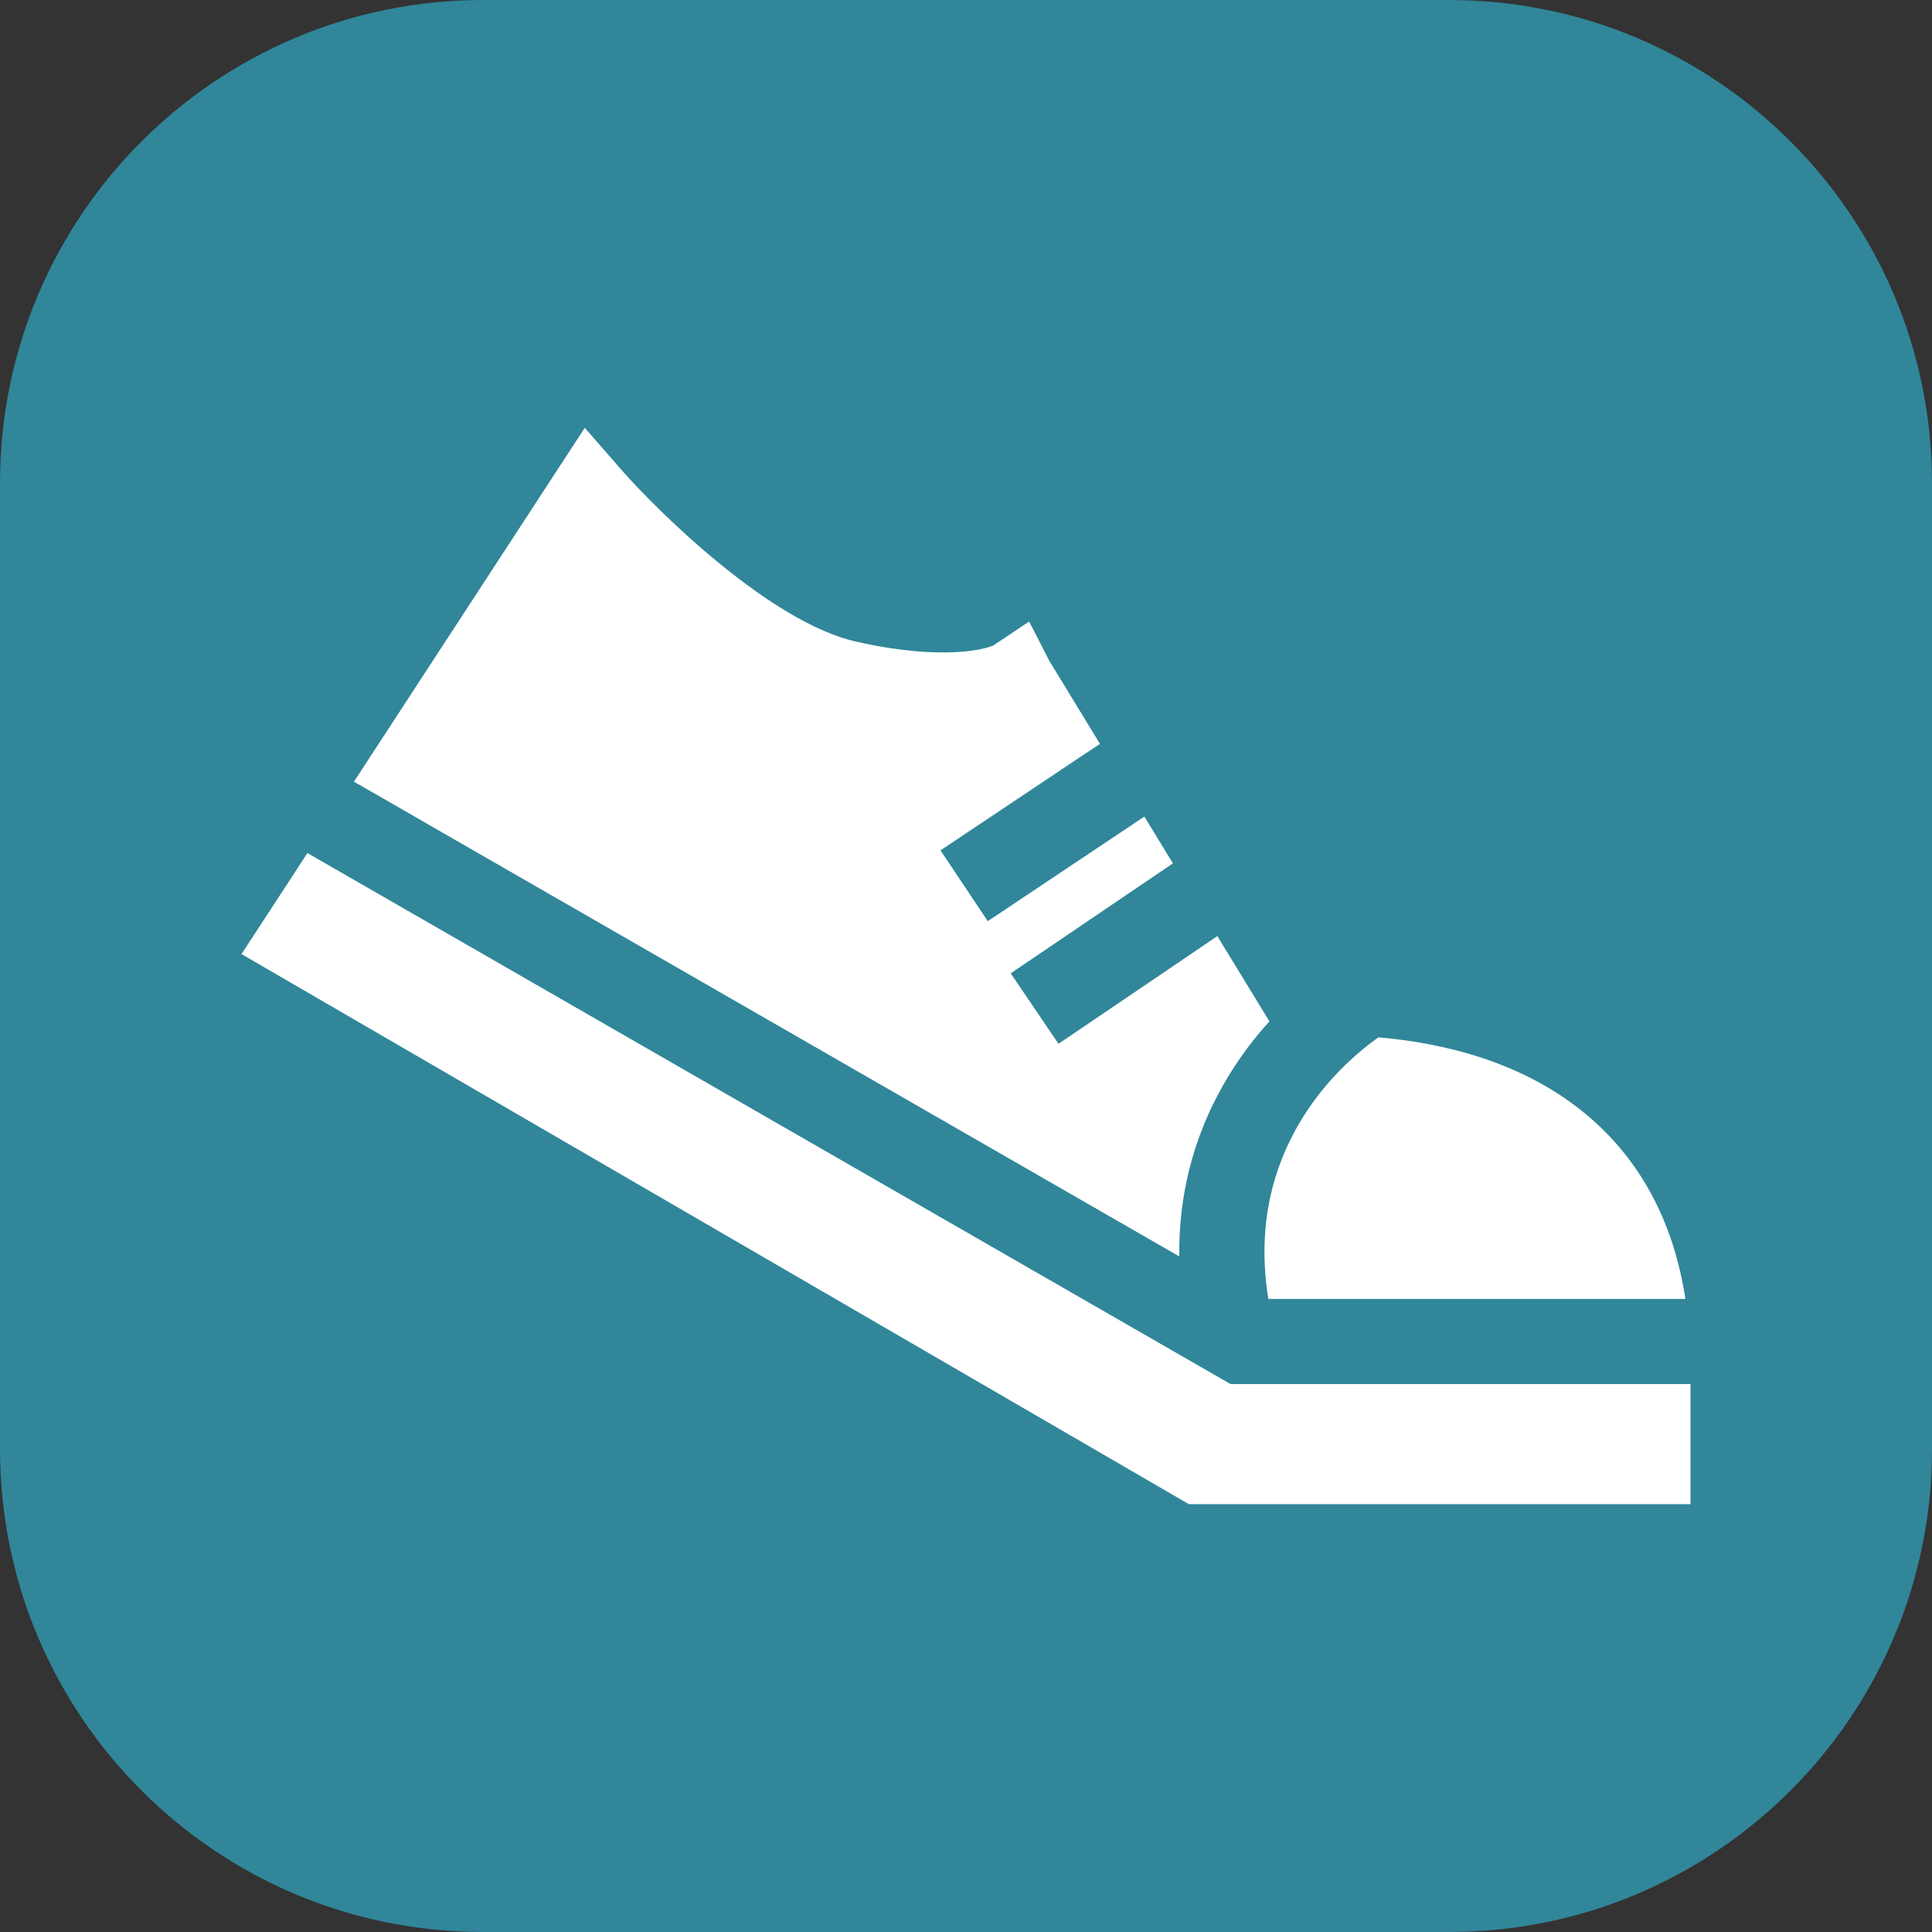
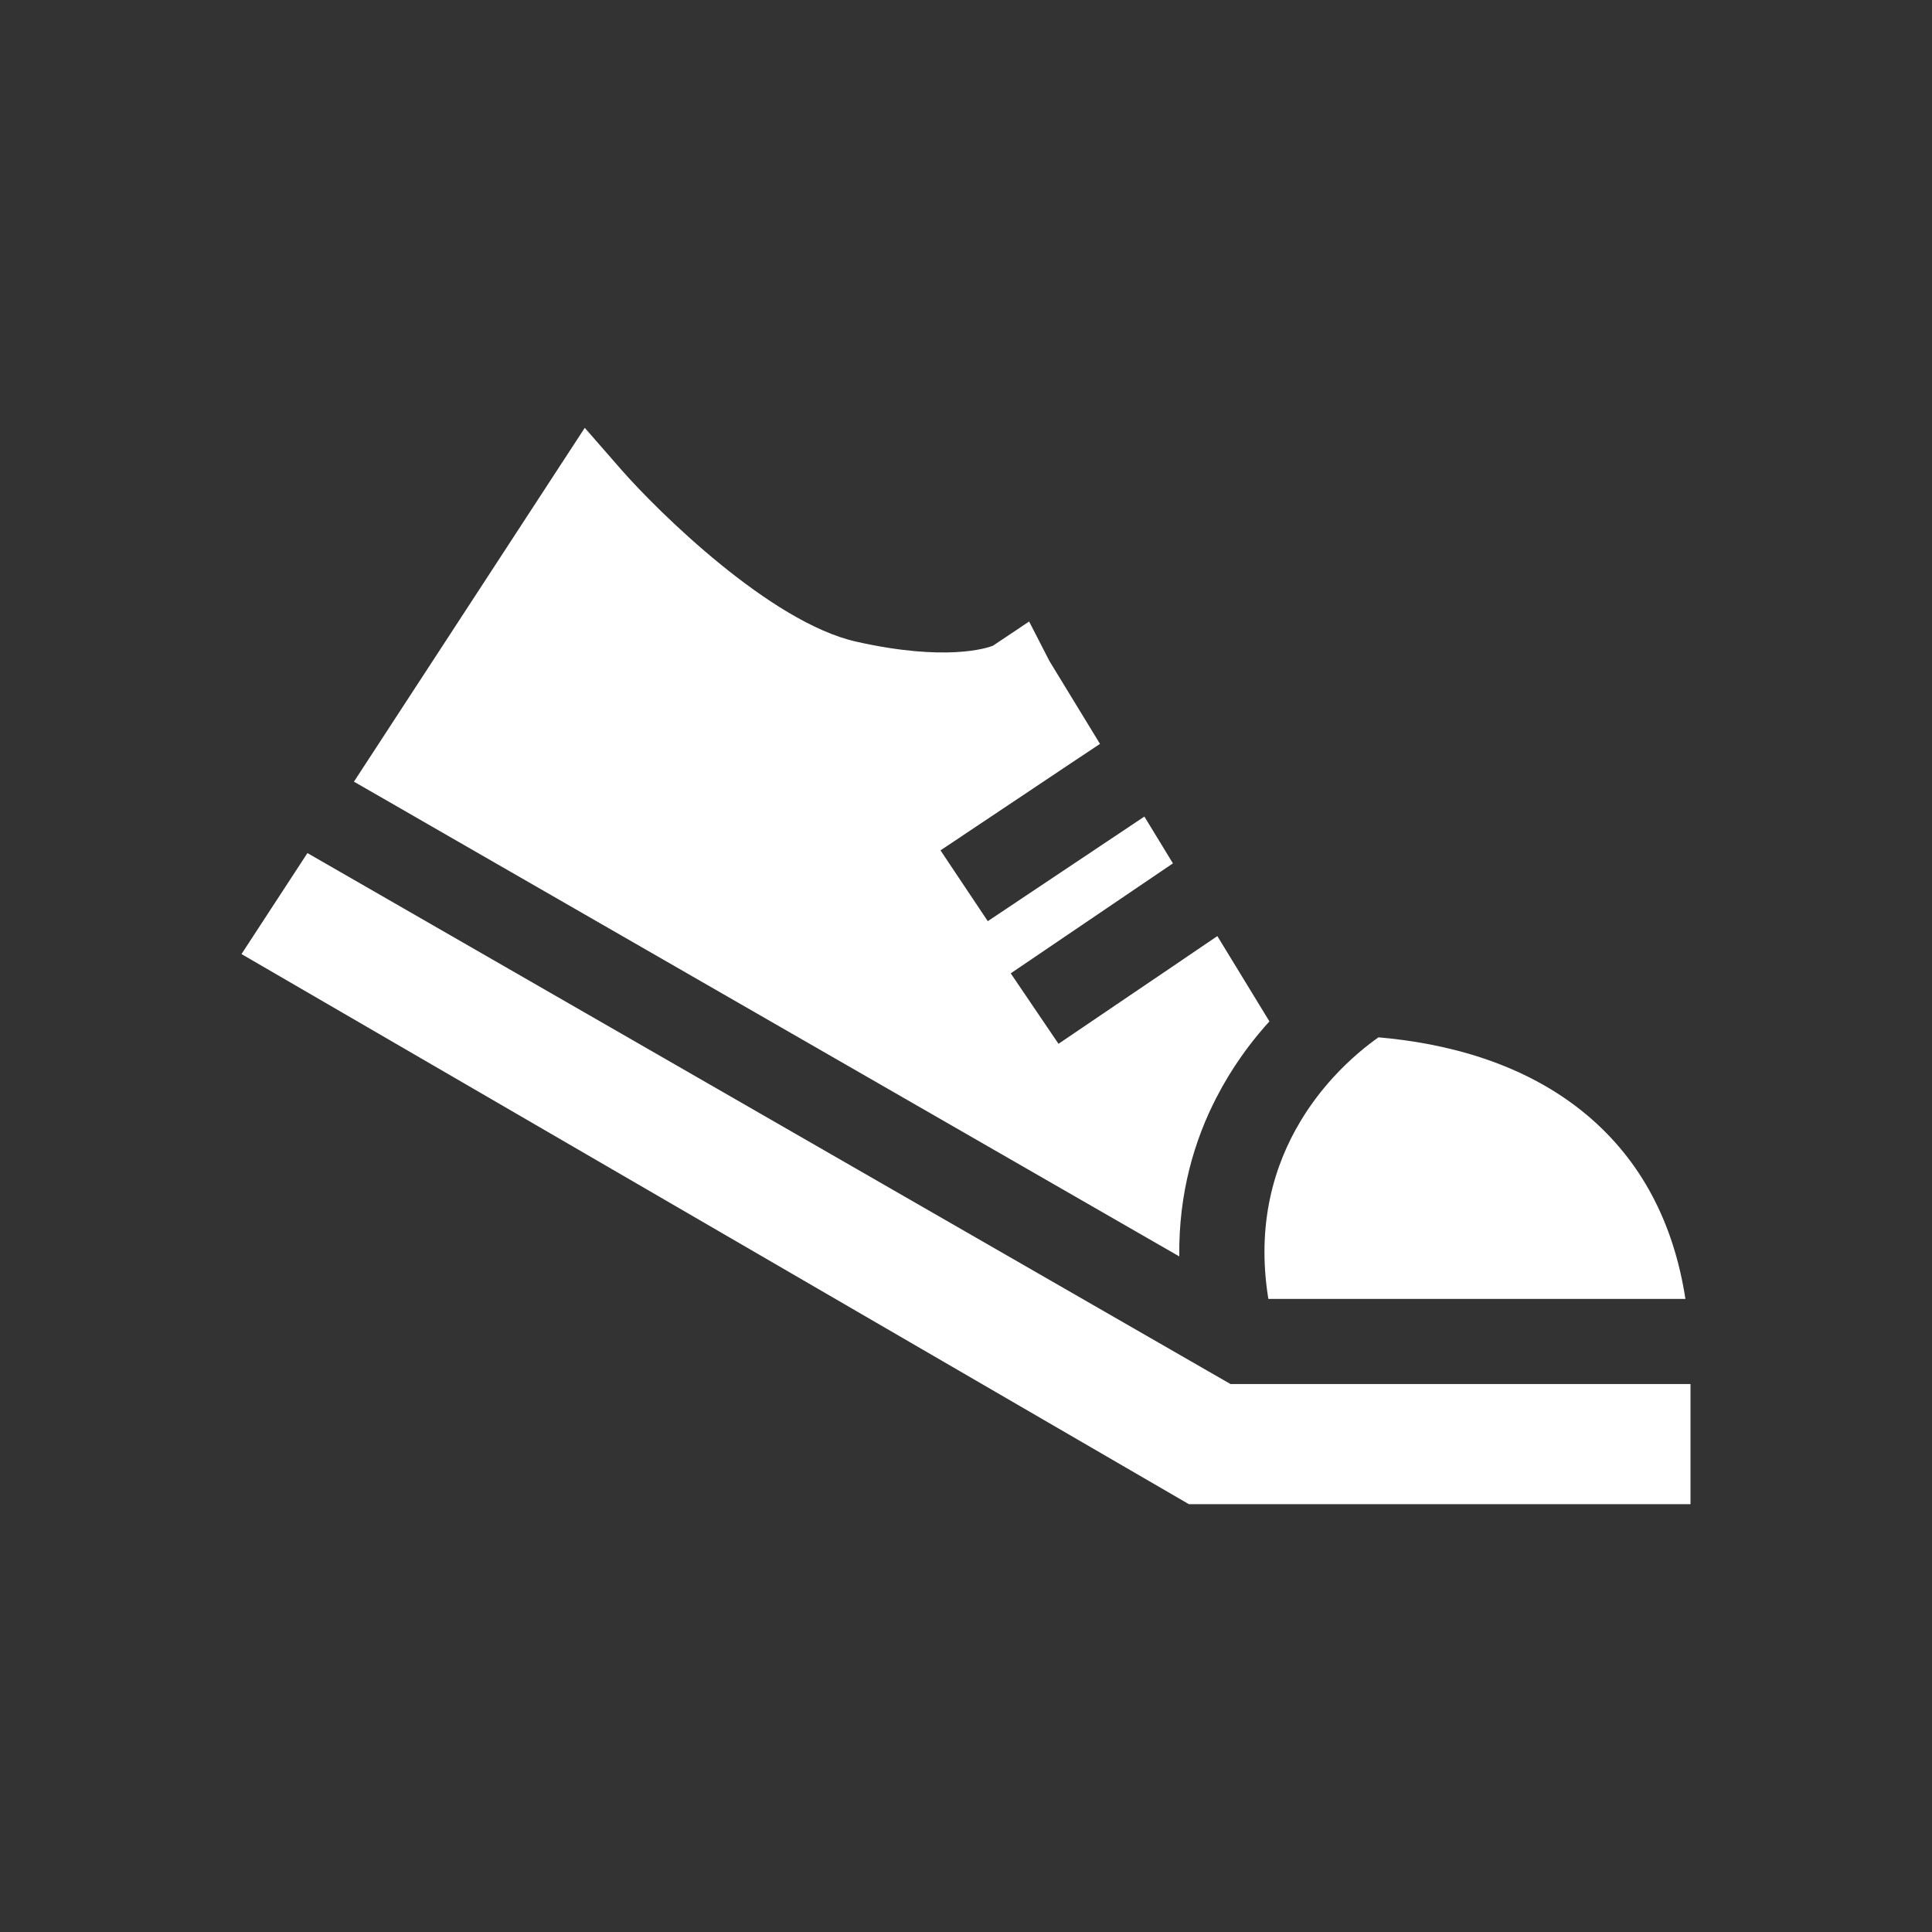
<svg xmlns="http://www.w3.org/2000/svg" width="40" height="40" viewBox="0 0 40 40" fill="none">
  <rect x="0" y="0" width="40" height="40" fill="#333333" stroke="none" />
  <g clip-path="url(#clip0_3304_5271)">
-     <path d="M30 0H10C4.477 0 0 4.477 0 10V30C0 35.523 4.477 40 10 40H30C35.523 40 40 35.523 40 30V10C40 4.477 35.523 0 30 0Z" fill="#31869A" />
    <path d="M32.859 23.089C31.558 21.994 29.909 21.595 28.54 21.477C28.319 21.632 27.963 21.911 27.593 22.317C27.365 22.569 27.131 22.869 26.922 23.219C26.387 24.112 26.006 25.331 26.26 26.893H33.103H34.001H34.895C34.648 25.296 33.966 24.02 32.859 23.089Z" fill="white" />
    <path d="M25.476 28.655L6.365 17.662L5 19.753L24.614 31.142H35V28.655H25.476Z" fill="white" />
    <path d="M25.204 19.381L24.474 19.876V19.877L23.743 20.372L21.915 21.611L20.926 20.152L22.824 18.865L23.554 18.37L24.284 17.875L23.693 16.906L22.96 17.396L22.226 17.886L20.451 19.072L19.472 17.606L21.307 16.38L22.04 15.89L22.774 15.401L21.728 13.687L21.307 12.868L20.558 13.369C20.433 13.418 19.585 13.701 17.732 13.286C15.951 12.889 13.62 10.587 12.872 9.734L12.107 8.858L7.328 16.184L8.093 16.623L8.858 17.064L24.416 26.013C24.399 24.687 24.739 23.589 25.182 22.729C25.344 22.414 25.519 22.13 25.696 21.879C25.746 21.807 25.797 21.738 25.847 21.671C25.99 21.482 26.136 21.307 26.282 21.147L25.204 19.381Z" fill="white" />
  </g>
  <defs>
    <clipPath id="clip0_3304_5271">
      <rect width="40" height="40" fill="white" />
    </clipPath>
  </defs>
</svg>